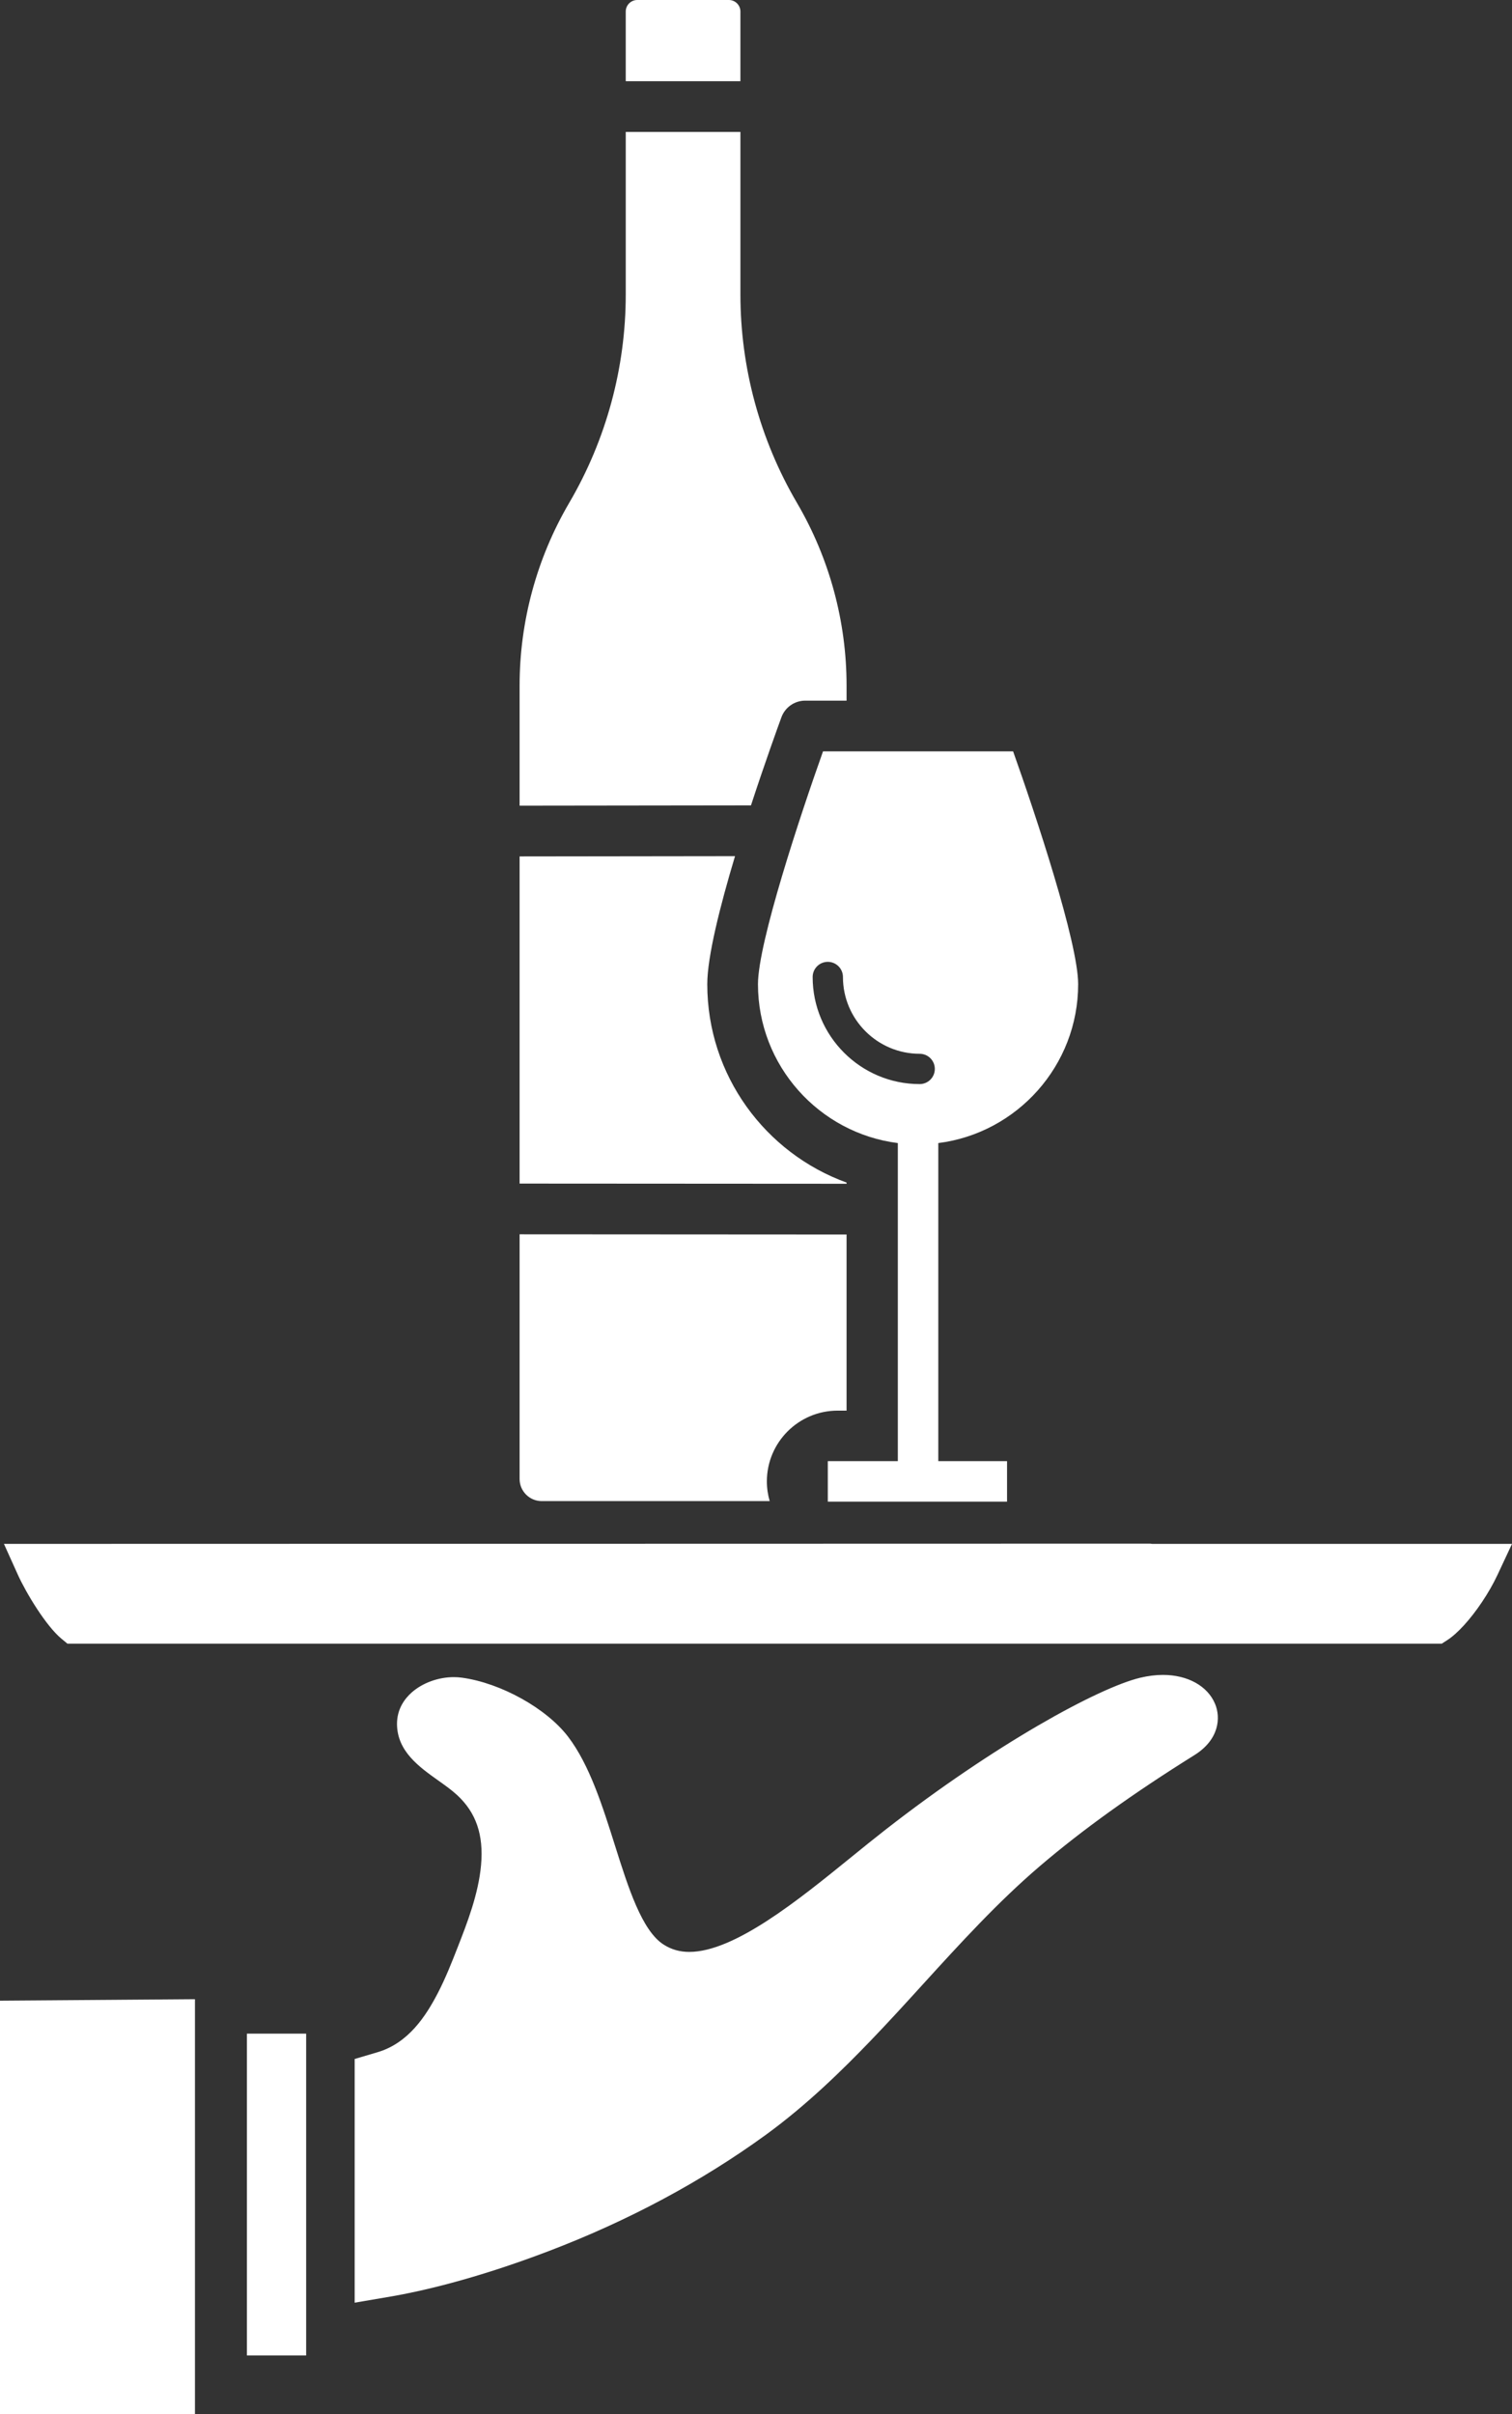
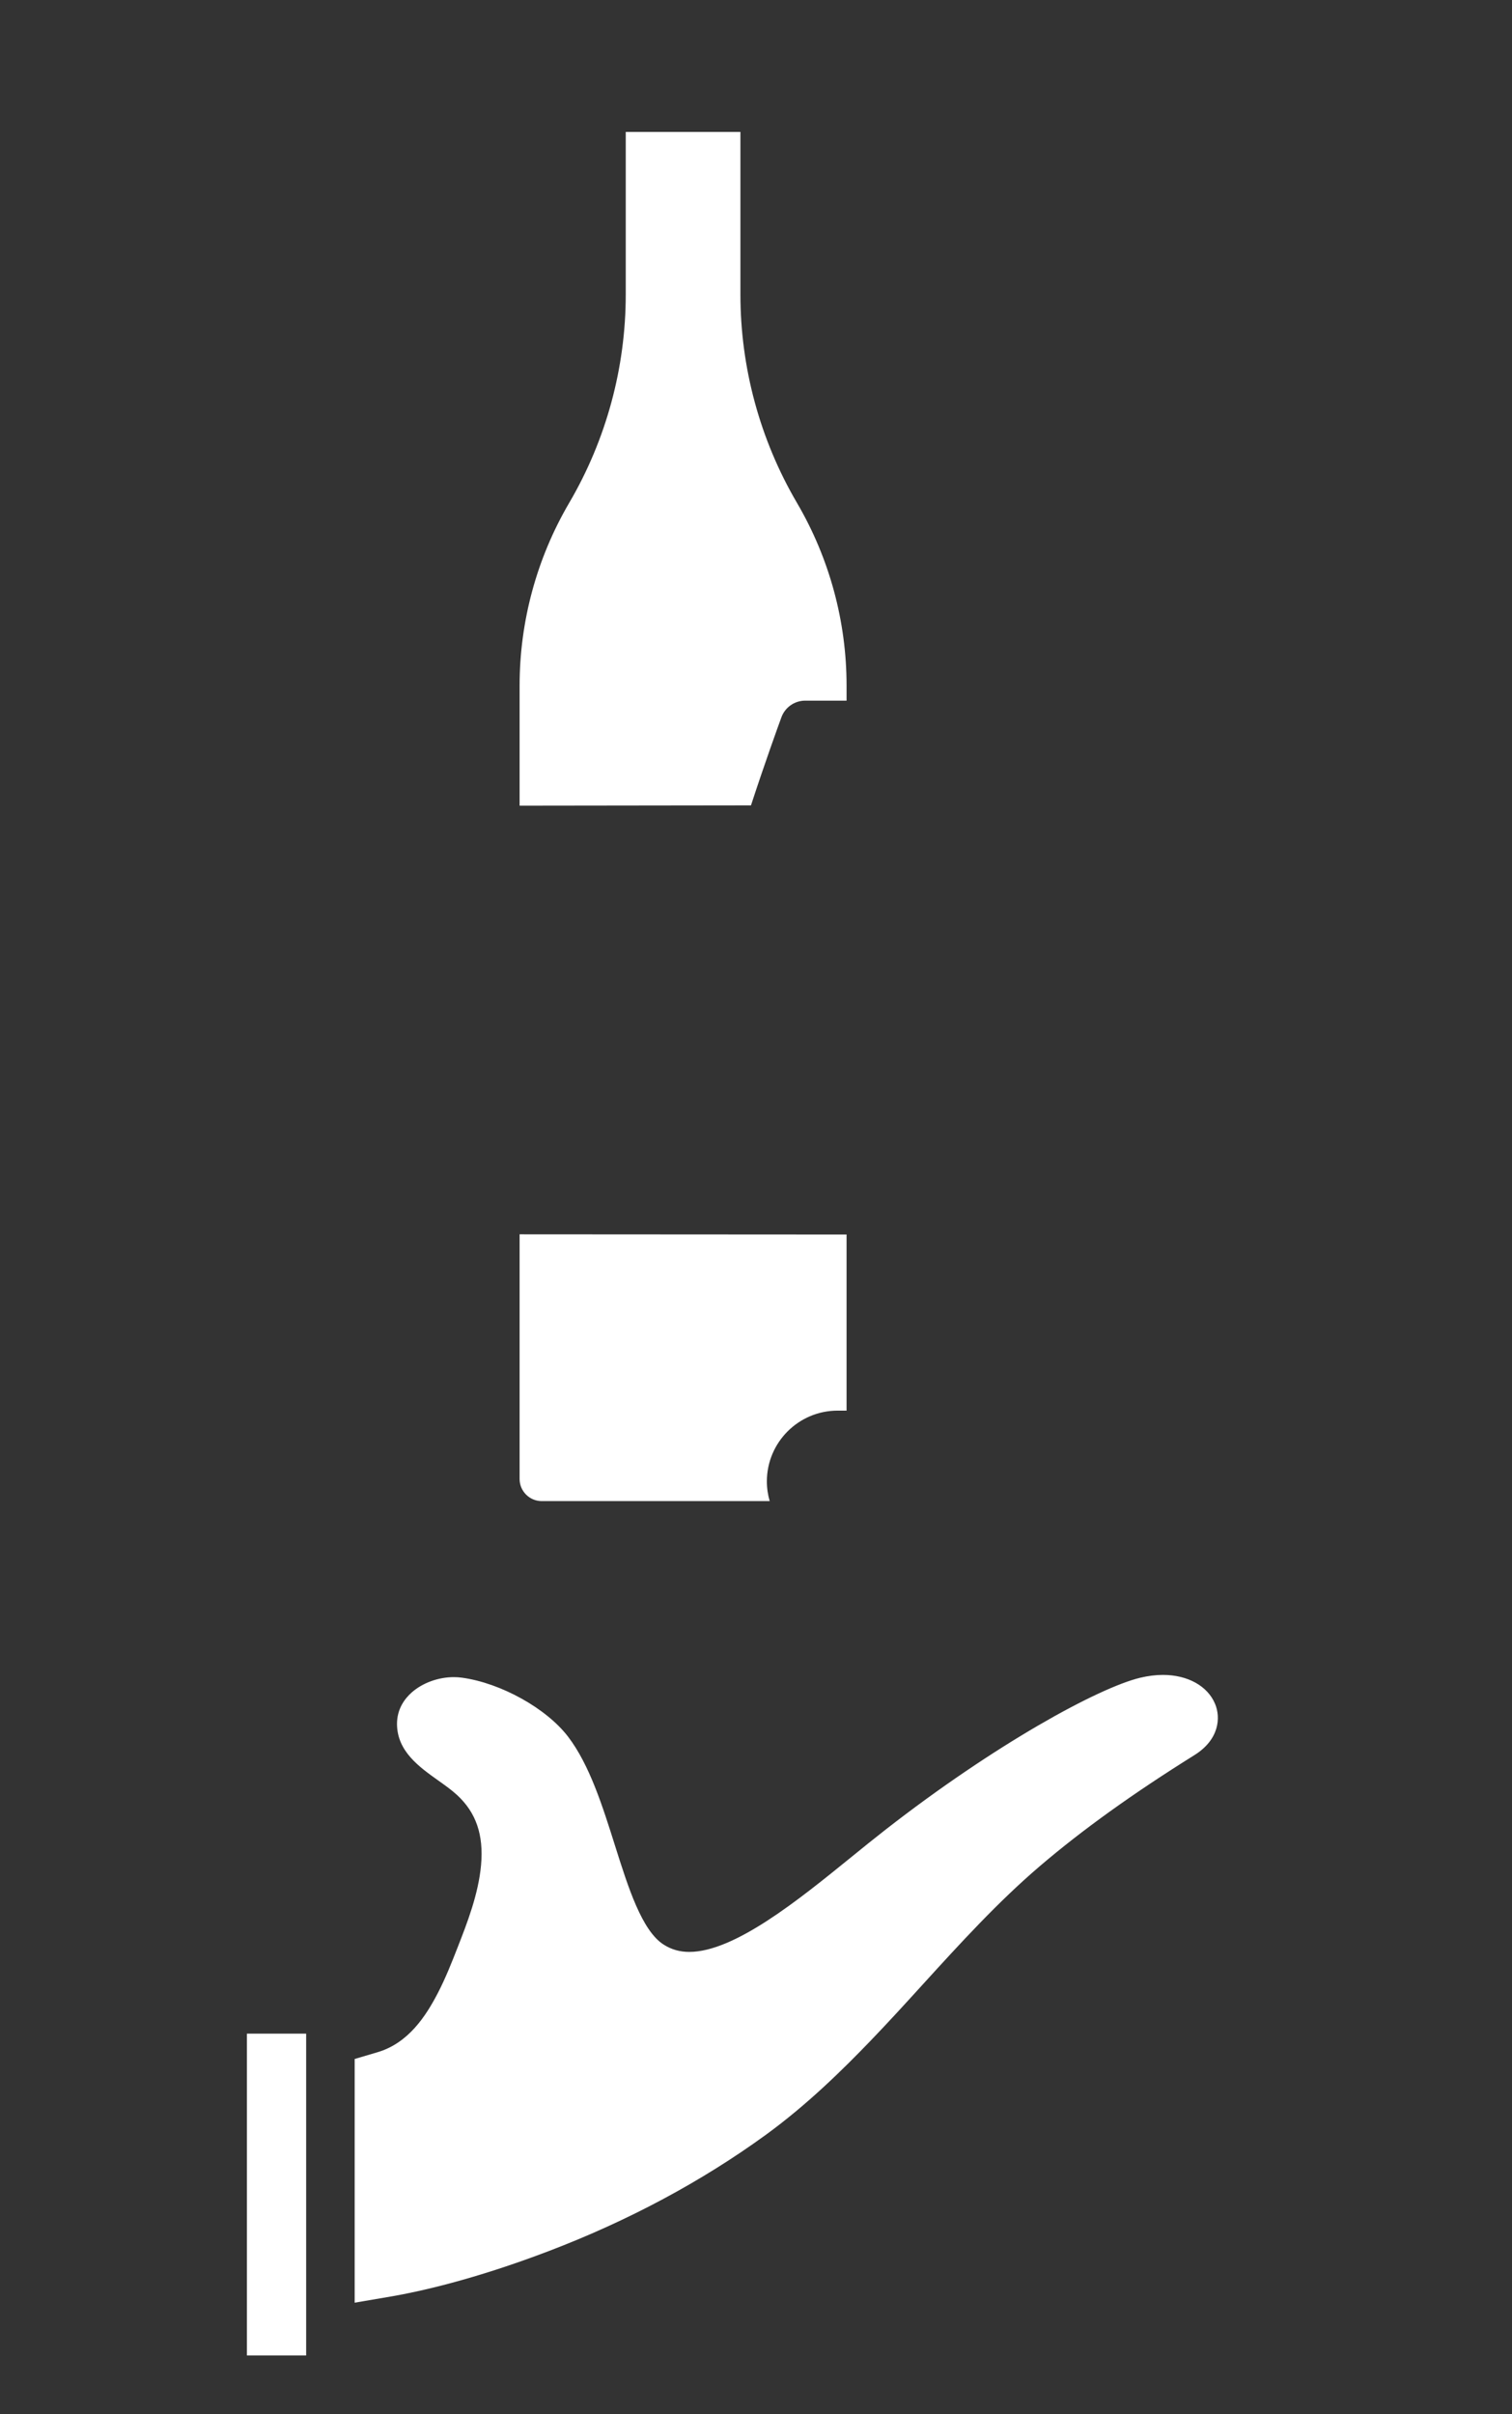
<svg xmlns="http://www.w3.org/2000/svg" id="Layer_1" version="1.1" viewBox="0 0 1854.638 2959.548">
  <rect x="0" y="0" width="1854.638" height="2959.548" fill="#333333" stroke="none" />
  <defs>
    <style>
      .st0 {
        fill: #fff;
      }
    </style>
  </defs>
-   <path class="st0" d="M908.207,14.123c0-7.787-6.336-14.123-14.123-14.123h-112.413c-7.788,0-14.123,6.335-14.123,14.123v85.419h140.659V14.123Z" />
  <path class="st0" d="M958.488,879.302c4.49-12.249,16.148-20.393,29.194-20.393h50.729v-18.458c0-78.671-21.035-156.123-60.83-223.984-45.385-77.393-69.374-165.723-69.374-255.441v-199.299h-140.659v199.299c0,89.718-23.989,178.048-69.373,255.441-39.795,67.862-60.83,145.314-60.83,223.984v147.218l283.8-.357c17.533-53.584,33.525-97.591,37.343-108.01Z" />
-   <path class="st0" d="M1038.411,1449.683c-99.531-35.993-170.858-131.422-170.858-243.216,0-33.646,15.653-95.692,34.032-156.946l-264.24.332v401.067l401.066.237v-1.475Z" />
  <path class="st0" d="M664.488,1840.162h279.621c-2.23-7.676-3.45-15.778-3.45-24.163,0-47.836,38.917-86.752,86.751-86.752h11.001v-215.903l-401.066-.237v299.912c0,14.967,12.177,27.144,27.143,27.144Z" />
-   <path class="st0" d="M929.738,1206.467c0,99.87,74.942,182.565,171.544,194.804v389.904h-85.895v49.647h219.881v-49.647h-84.339v-389.904c96.601-12.24,171.544-94.934,171.544-194.804,0-50.808-52.153-207.778-79.778-285.373h-233.177c-27.626,77.605-79.78,234.592-79.78,285.373ZM1033.966,1197.685c0,51.897,42.221,94.118,94.118,94.118,10.26,0,18.578,8.318,18.578,18.578s-8.318,18.578-18.578,18.578c-72.386,0-131.275-58.89-131.275-131.275,0-10.261,8.318-18.578,18.578-18.578s18.578,8.318,18.578,18.578Z" />
-   <polygon class="st0" points="0 2959.547 239.148 2959.548 239.148 2450.769 0 2452.556 0 2959.547" />
  <rect class="st0" x="302.88" y="2492.997" width="72.666" height="394.507" />
  <path class="st0" d="M1426.526,2053.228c-8.945,0-18.374,1.174-28.082,3.505-51.533,12.452-178.49,81.957-312.269,186.235-13.636,10.627-27.533,21.877-42.964,34.41-63.384,51.422-142.268,115.417-197.725,115.417-11.651,0-21.895-2.904-31.324-8.882-26.817-16.993-43.536-69.958-59.725-121.24-15.377-48.746-31.278-99.154-57.542-133.604-26.502-34.75-82.498-65.893-130.138-72.425-3.278-.46-6.666-.693-10.071-.693-19.019,0-38.32,7.008-51.662,18.774-8.334,7.367-18.231,20.109-18.053,39.047.374,33.159,27.083,52.167,50.687,68.964,8.036,5.704,16.346,11.602,23.005,17.746,23.318,21.529,32.664,48.762,29.412,85.706-3.13,35.557-17.191,71.516-28.503,100.444-6.986,17.873-14.903,38.13-24.724,56.997-14.455,27.721-35.897,60.969-73.717,72.123l-28.091,8.293v298.746l45.87-7.814c32.017-5.532,99.573-20.094,192.278-55.461,97.631-37.233,187.07-85.089,265.843-142.244,51.394-37.313,95.534-81.053,128.244-114.986,22.554-23.391,44.495-47.497,65.775-70.876,44.768-49.118,91.061-99.907,142.48-143.808,52.04-44.439,114.061-88.952,189.606-136.082l.018-.011c30.195-18.861,32.461-45.669,25.247-62.847-9.144-21.856-33.619-35.434-63.875-35.434Z" />
-   <path class="st0" d="M1413.682,1892.618c-.304,0-.637-.025-.994-.075l-1.697-.235-1406.154.318,17.108,37.882c10.375,22.875,34.683,62.807,53.374,78.317l7.437,6.146h1685.672l6.542-4.214c12.559-7.98,28.59-25.514,42.913-46.936,7.493-11.203,13.841-22.306,18.866-33.003l17.888-38.201h-440.956Z" />
</svg>